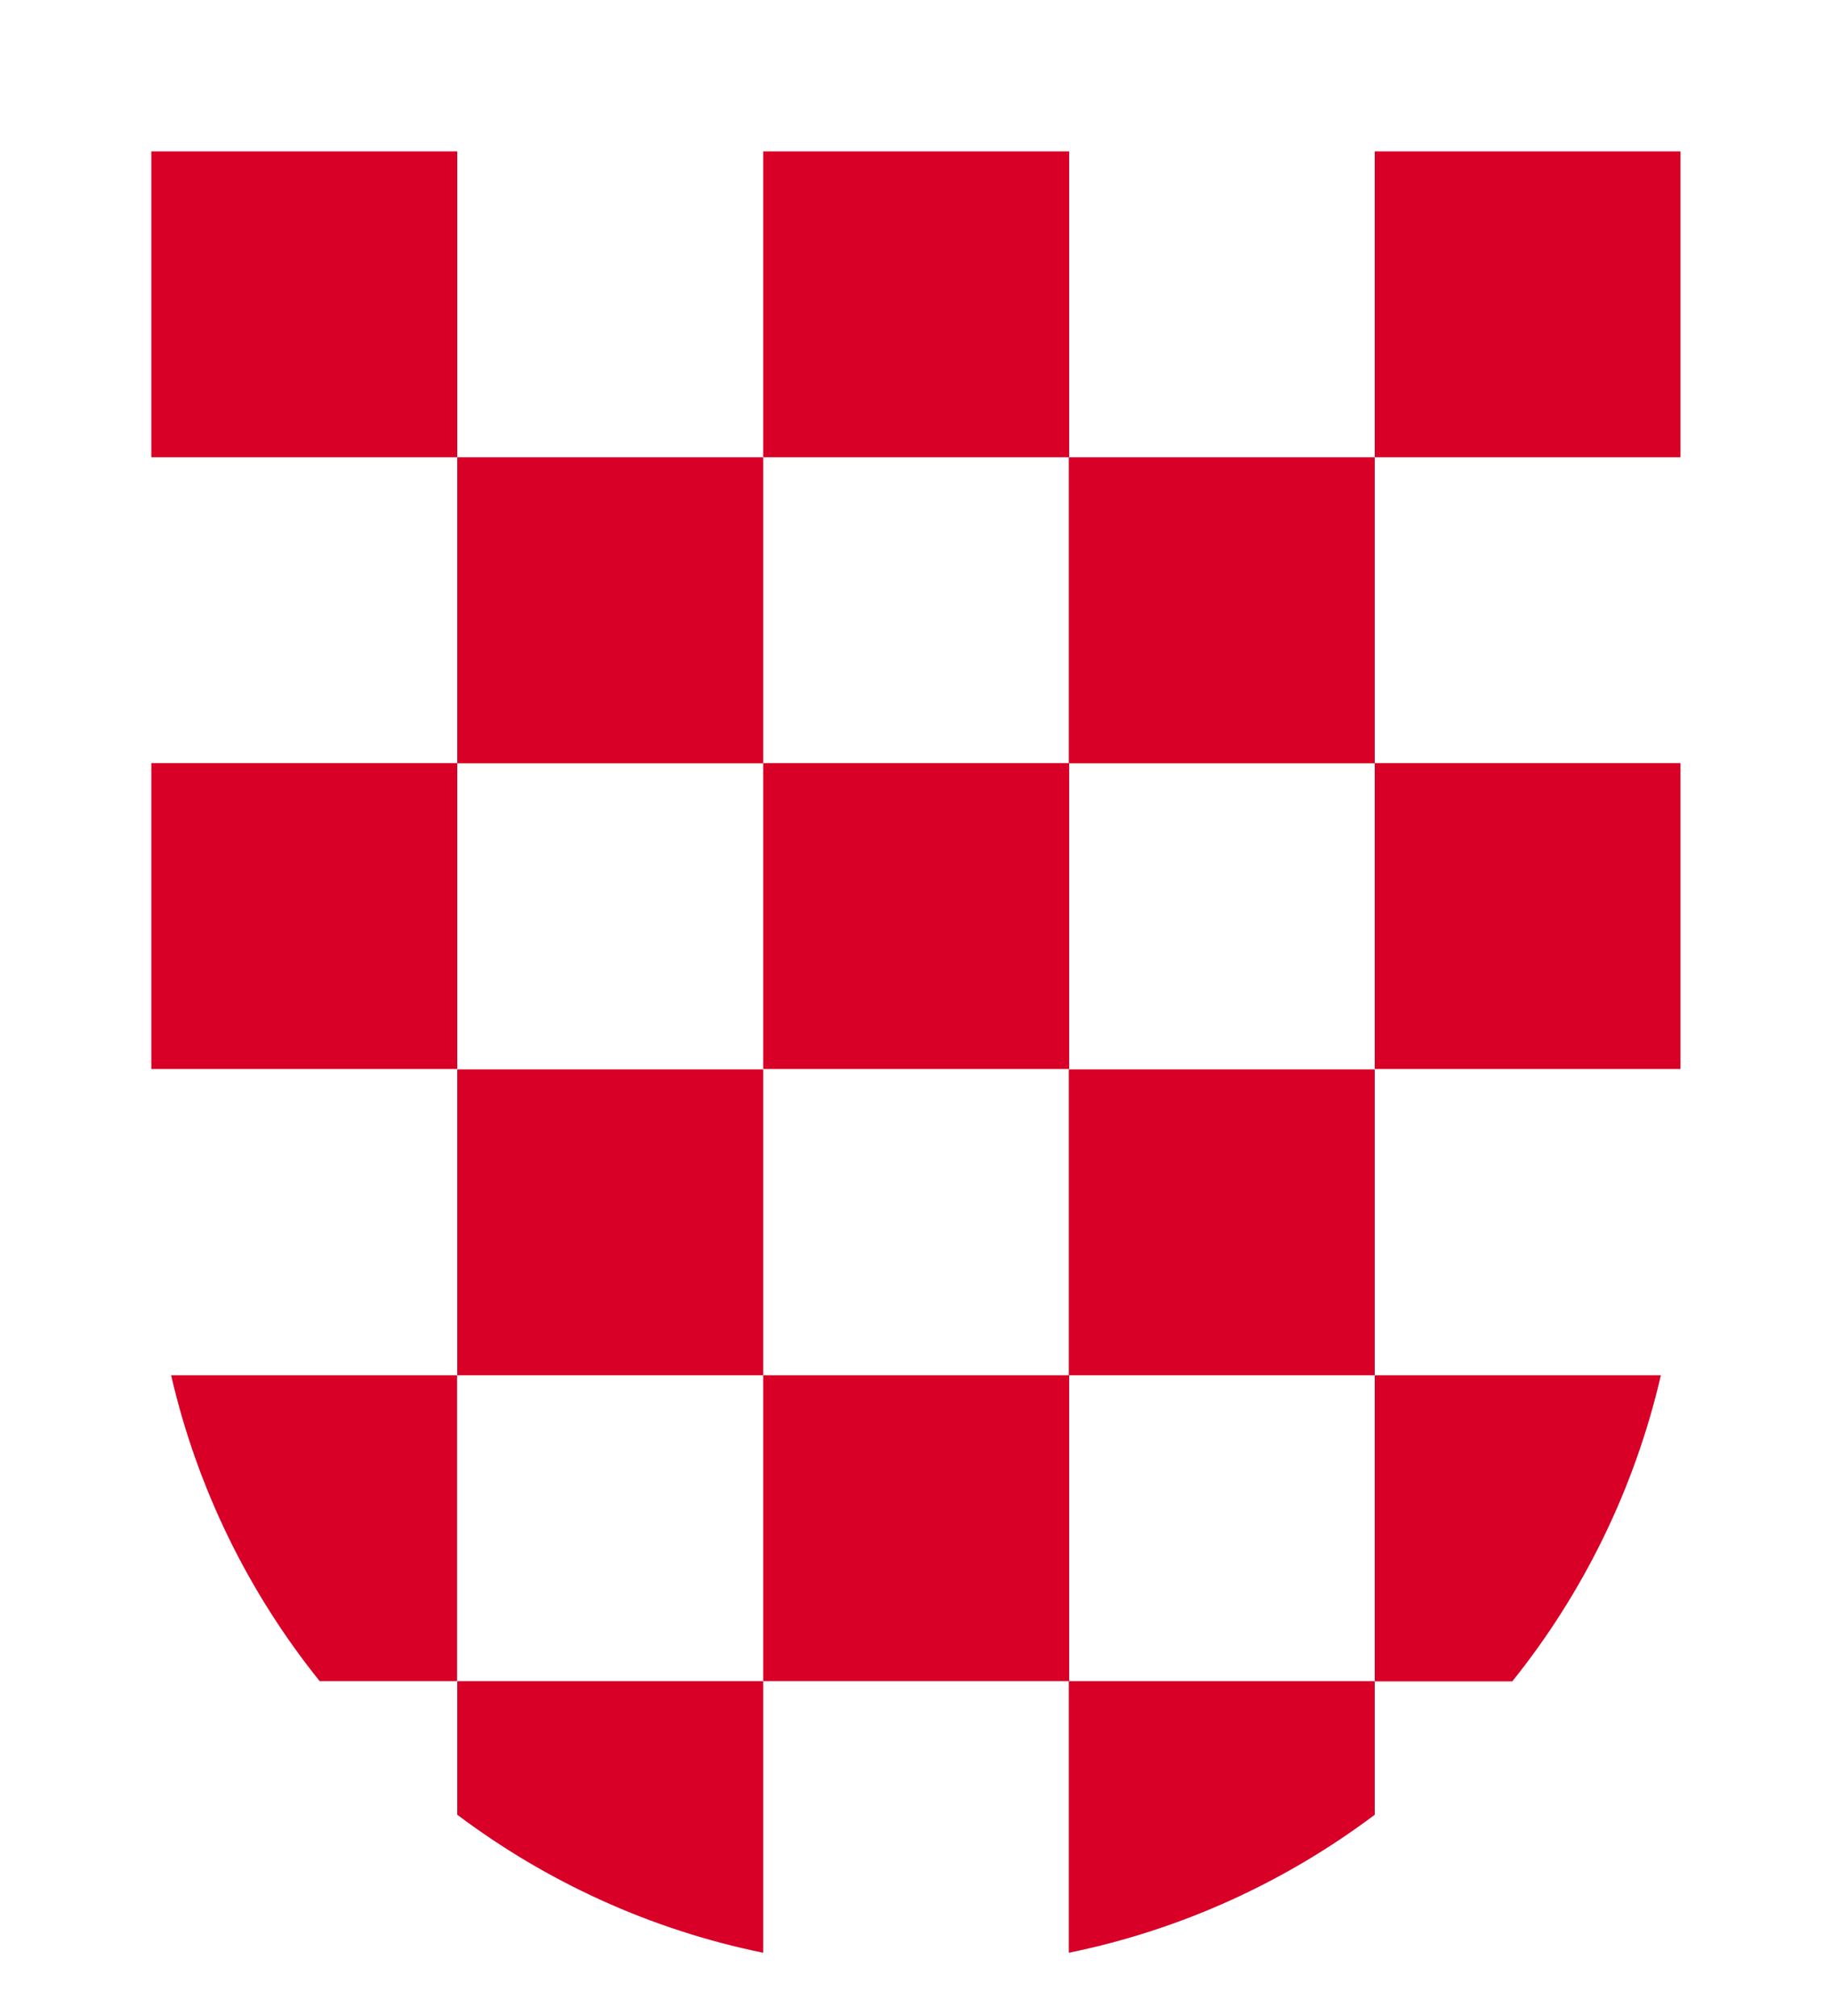
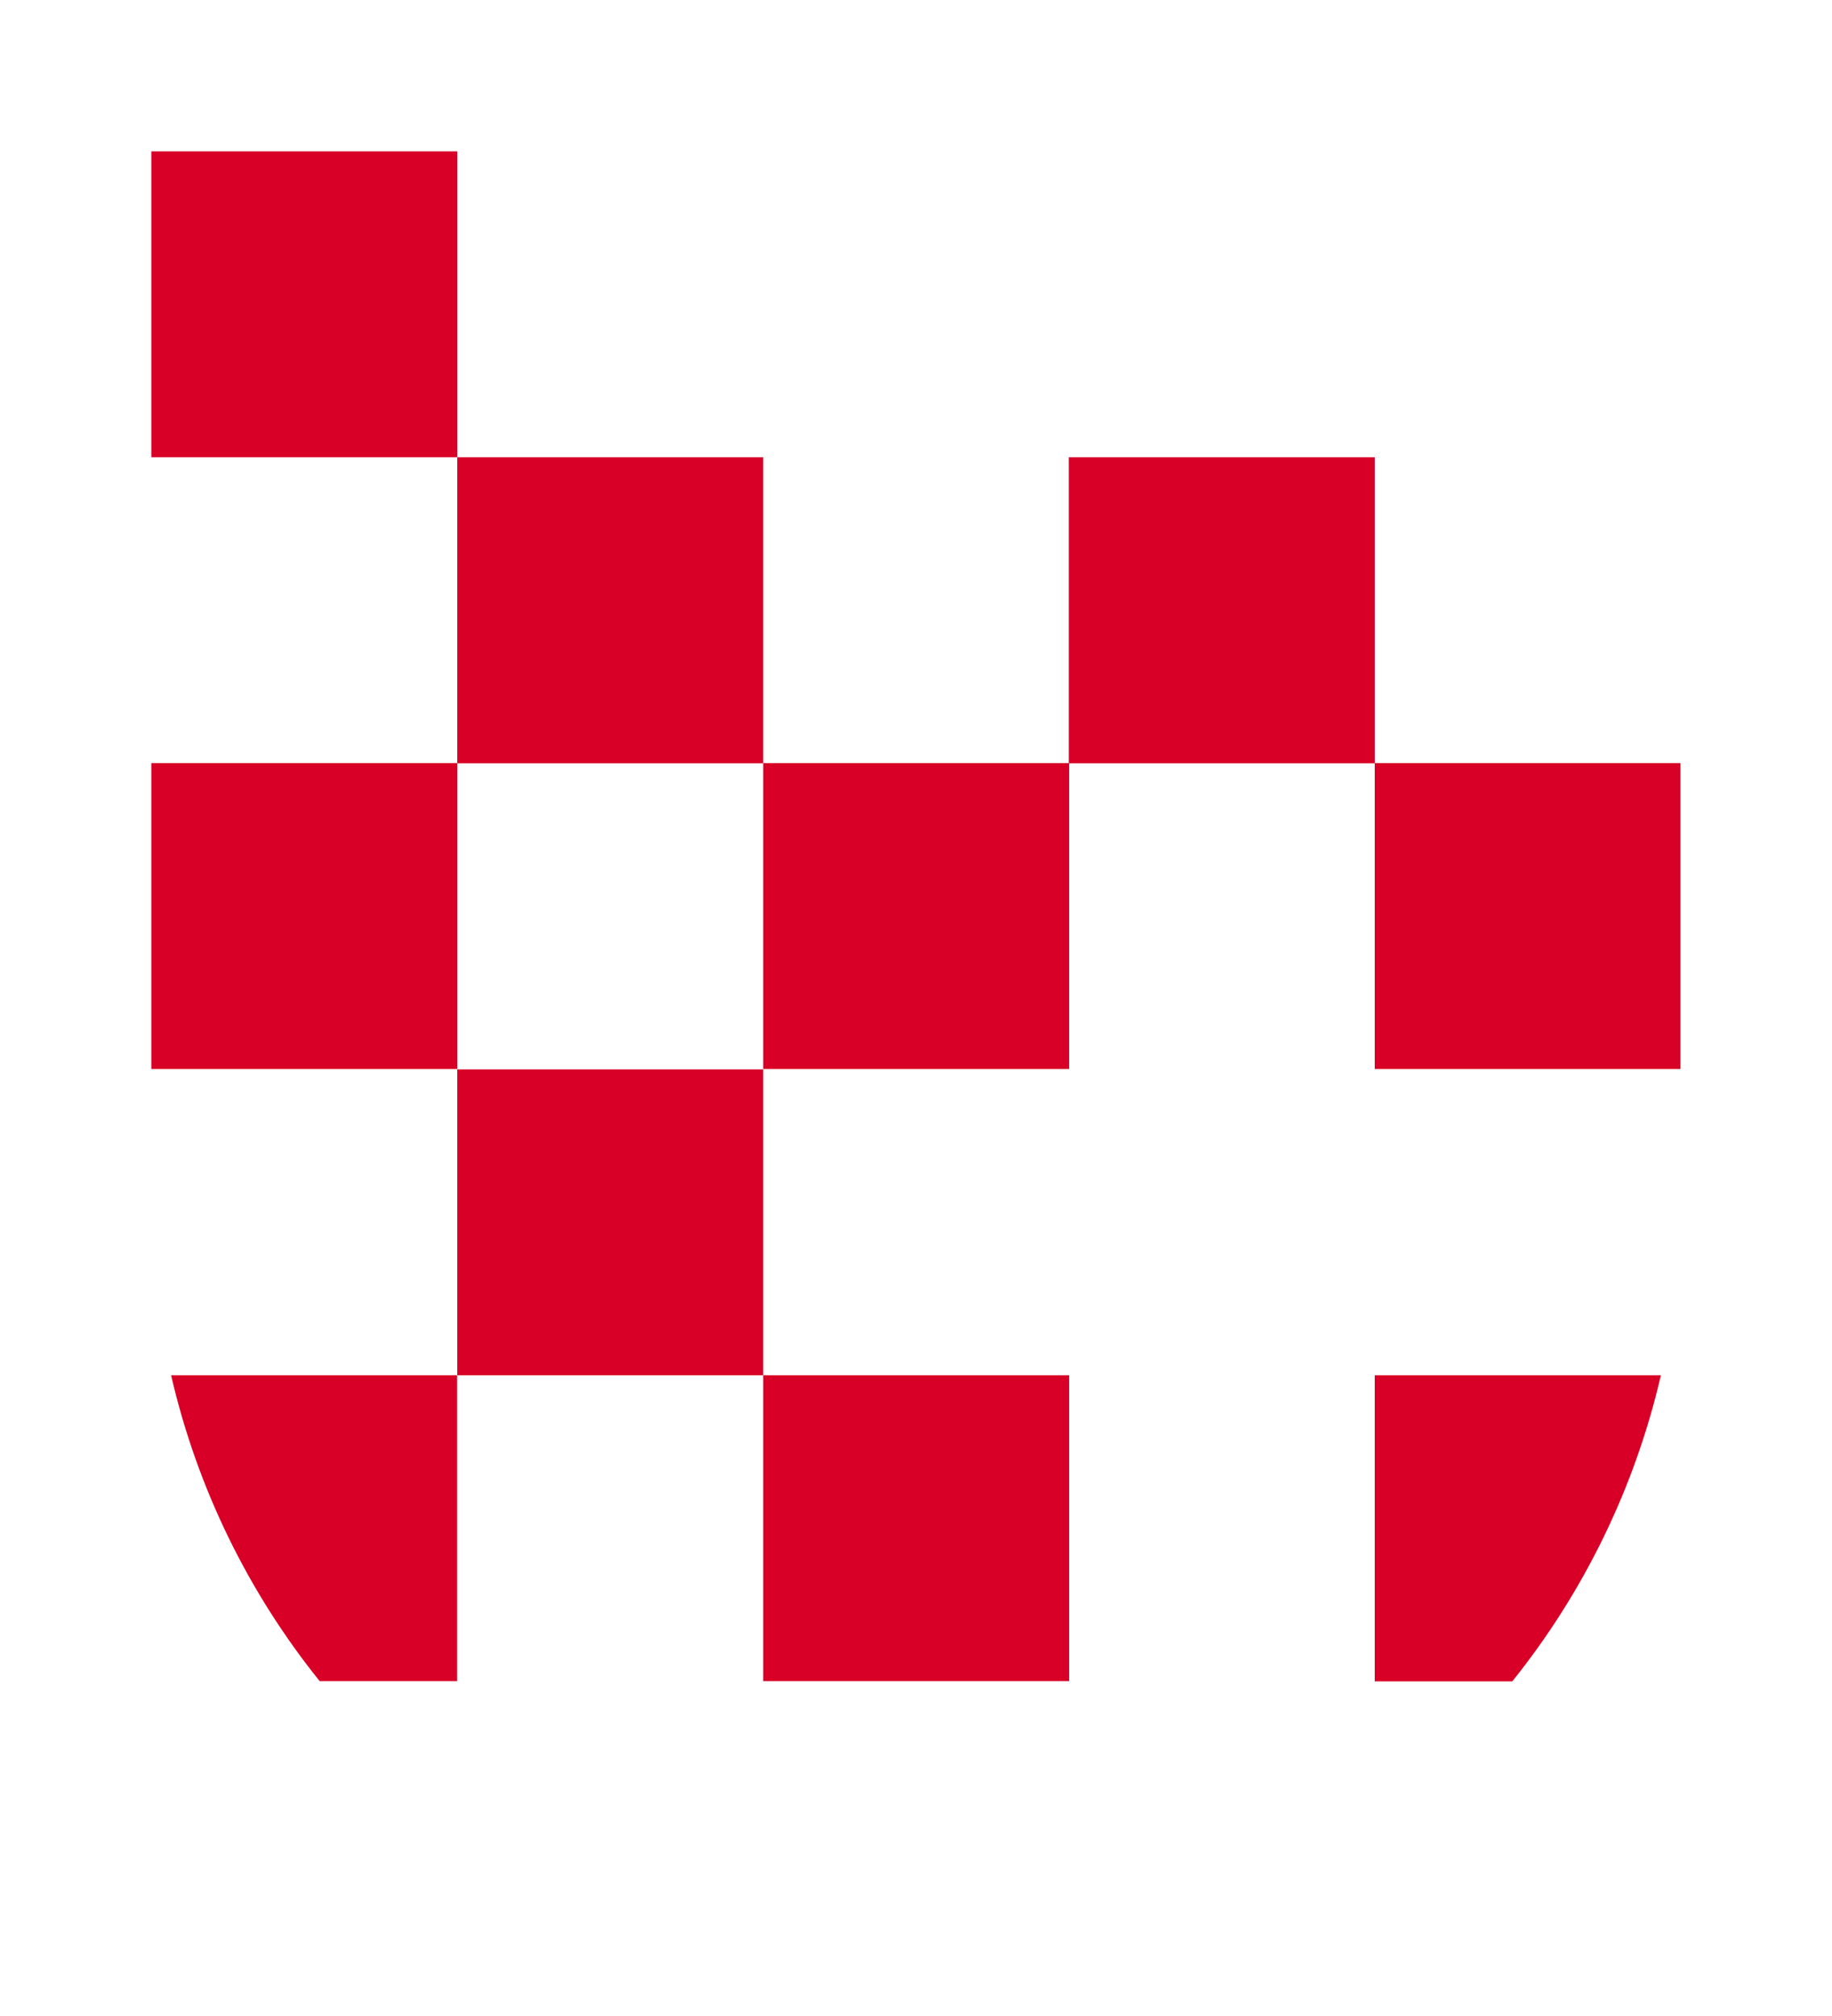
<svg xmlns="http://www.w3.org/2000/svg" width="10" height="11" viewBox="0 0 10 11" fill="none">
  <path d="M2.496 0.826H0.826V2.495H2.496V0.826Z" fill="#D80027" />
-   <path d="M5.836 0.826H4.166V2.495H5.836V0.826Z" fill="#D80027" />
-   <path d="M9.173 0.826H7.504V2.495H9.173V0.826Z" fill="#D80027" />
  <path d="M4.166 2.495H2.496V4.165H4.166V2.495Z" fill="#D80027" />
  <path d="M7.504 2.495H5.834V4.165H7.504V2.495Z" fill="#D80027" />
  <path d="M2.496 4.164H0.826V5.833H2.496V4.164Z" fill="#D80027" />
  <path d="M4.166 5.835H2.496V7.504H4.166V5.835Z" fill="#D80027" />
  <path d="M5.836 4.164H4.166V5.833H5.836V4.164Z" fill="#D80027" />
  <path d="M9.173 4.164H7.504V5.833H9.173V4.164Z" fill="#D80027" />
-   <path d="M7.504 5.835H5.834V7.504H7.504V5.835Z" fill="#D80027" />
  <path d="M5.836 7.504H4.166V9.173H5.836V7.504Z" fill="#D80027" />
  <path d="M2.495 7.504H0.934C1.077 8.124 1.358 8.692 1.745 9.173H2.495V7.504Z" fill="#D80027" />
  <path d="M7.504 9.174H8.255C8.641 8.693 8.922 8.125 9.066 7.504H7.504V9.174Z" fill="#D80027" />
-   <path d="M2.496 9.173V9.902C2.982 10.267 3.549 10.529 4.166 10.655V9.173H2.496Z" fill="#D80027" />
-   <path d="M5.834 9.173V10.655C6.451 10.529 7.018 10.267 7.504 9.902V9.173H5.834Z" fill="#D80027" />
</svg>